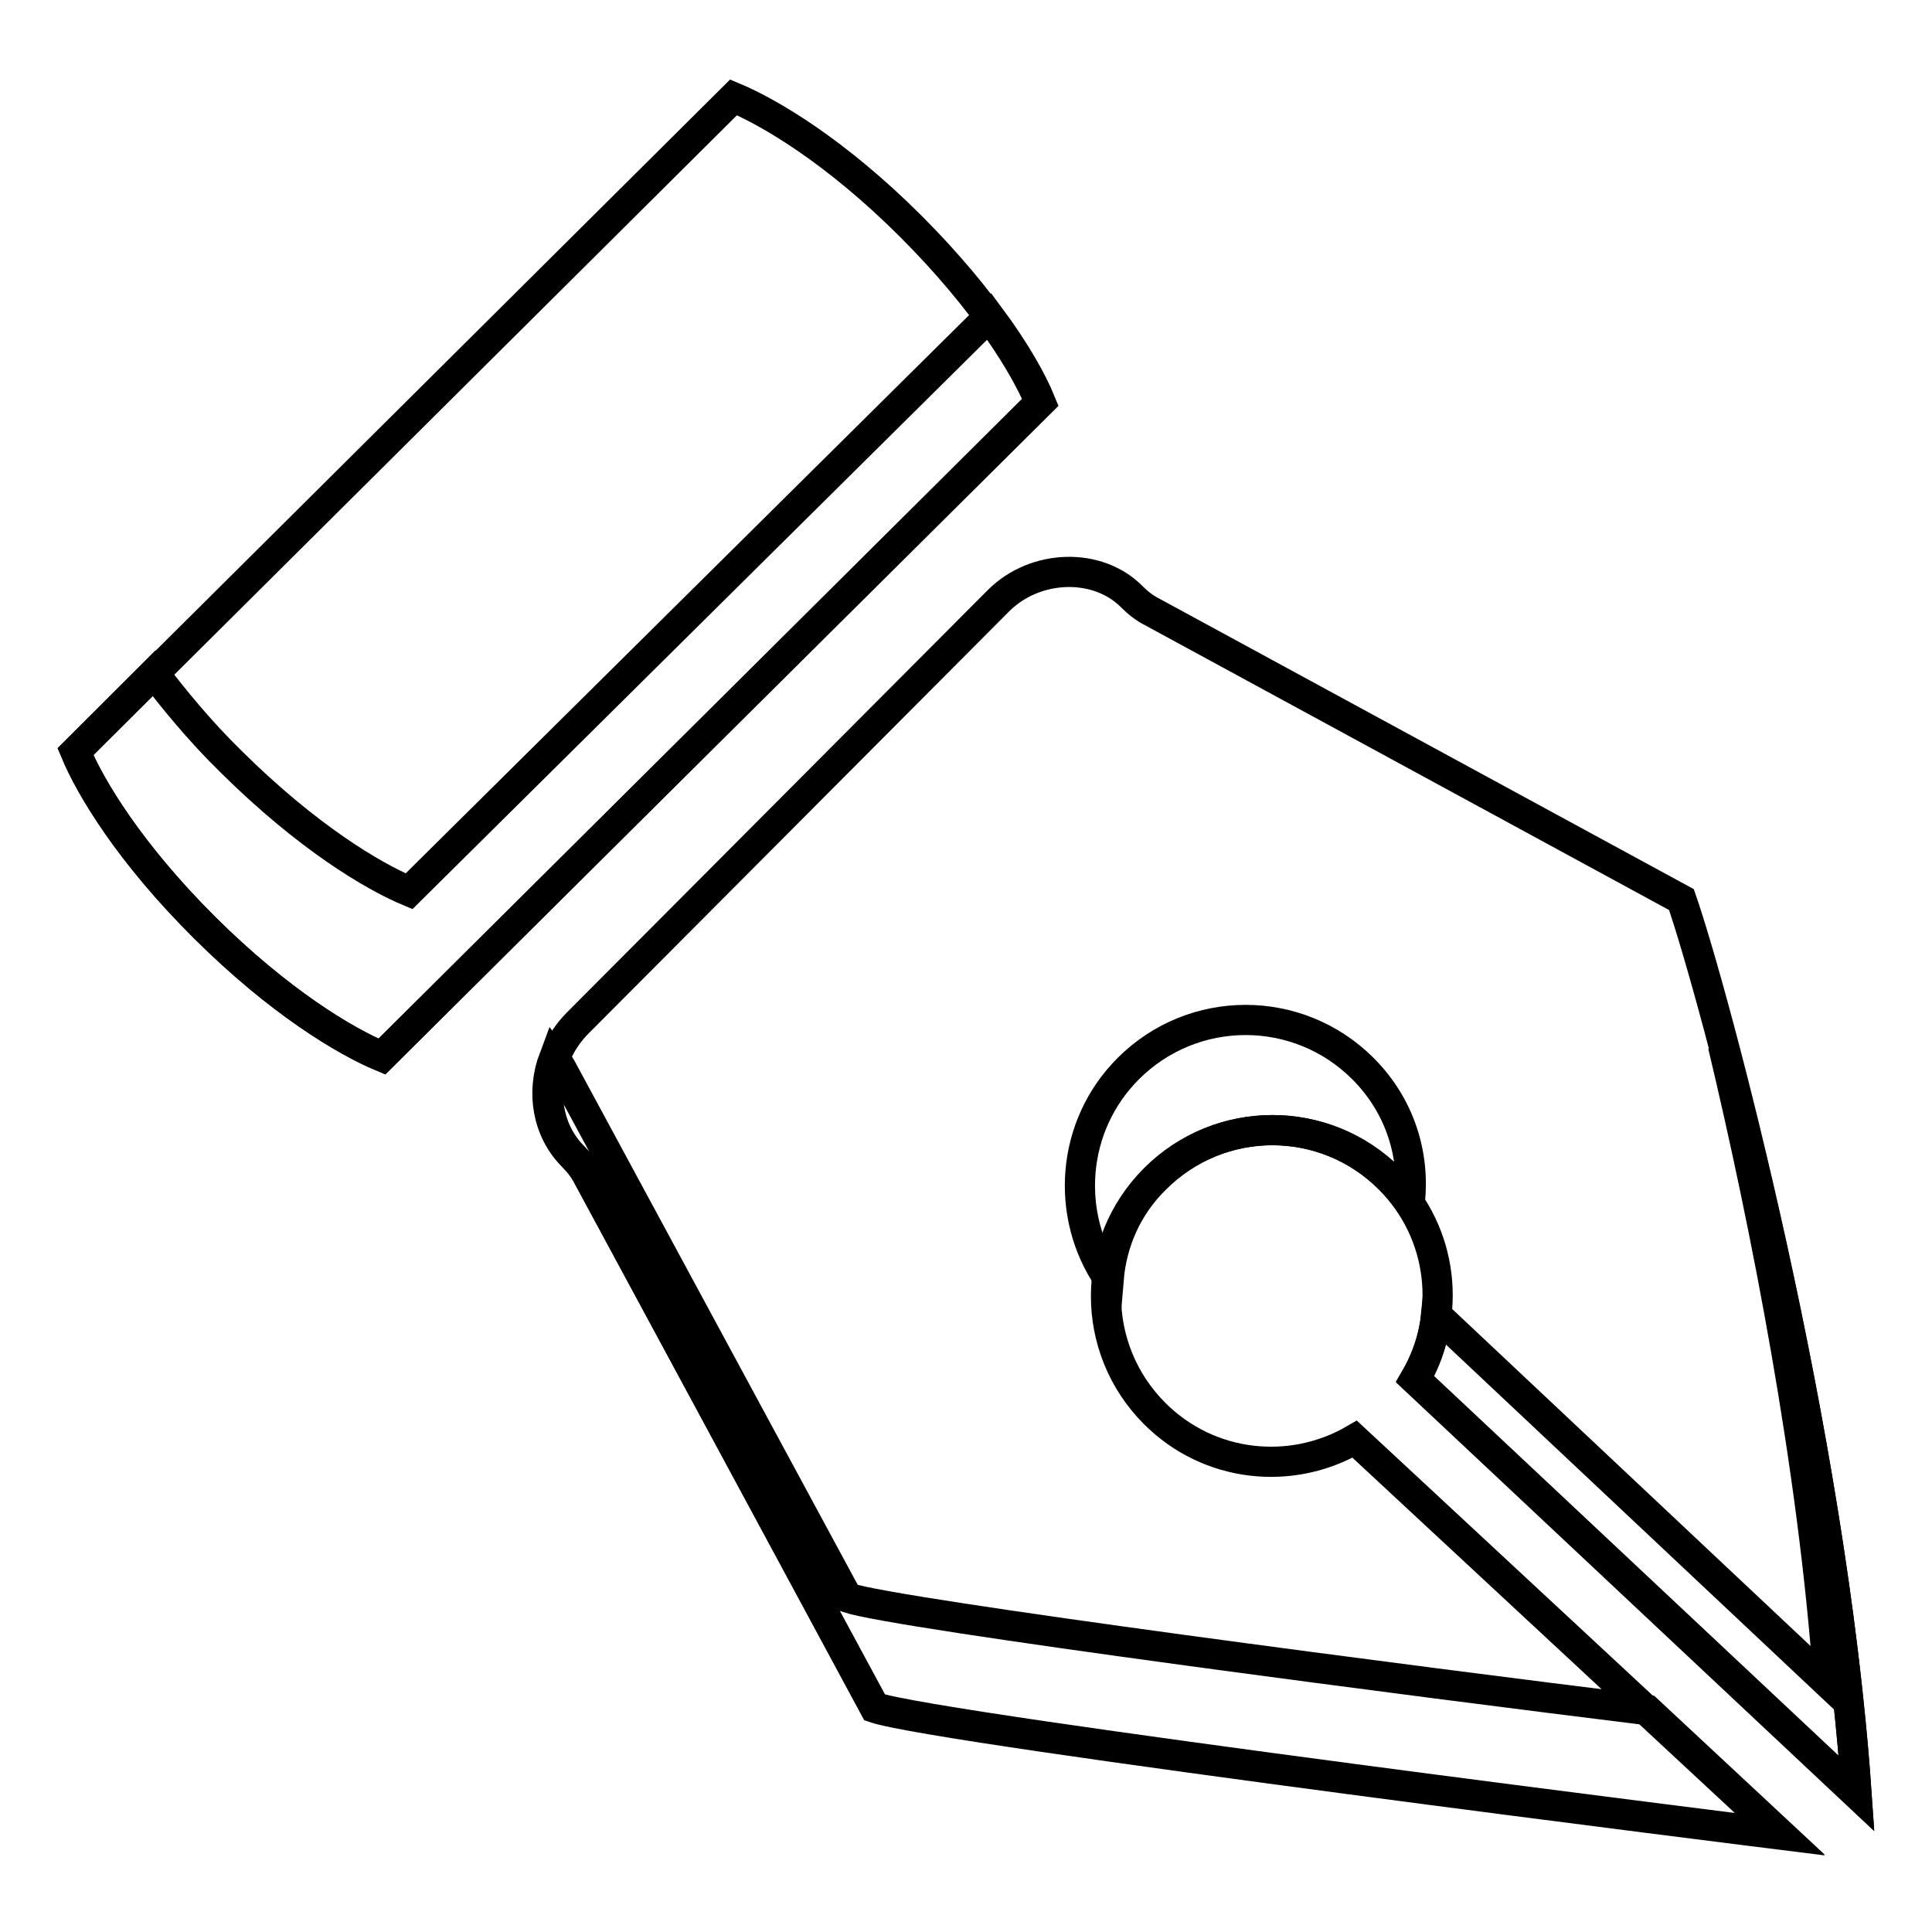
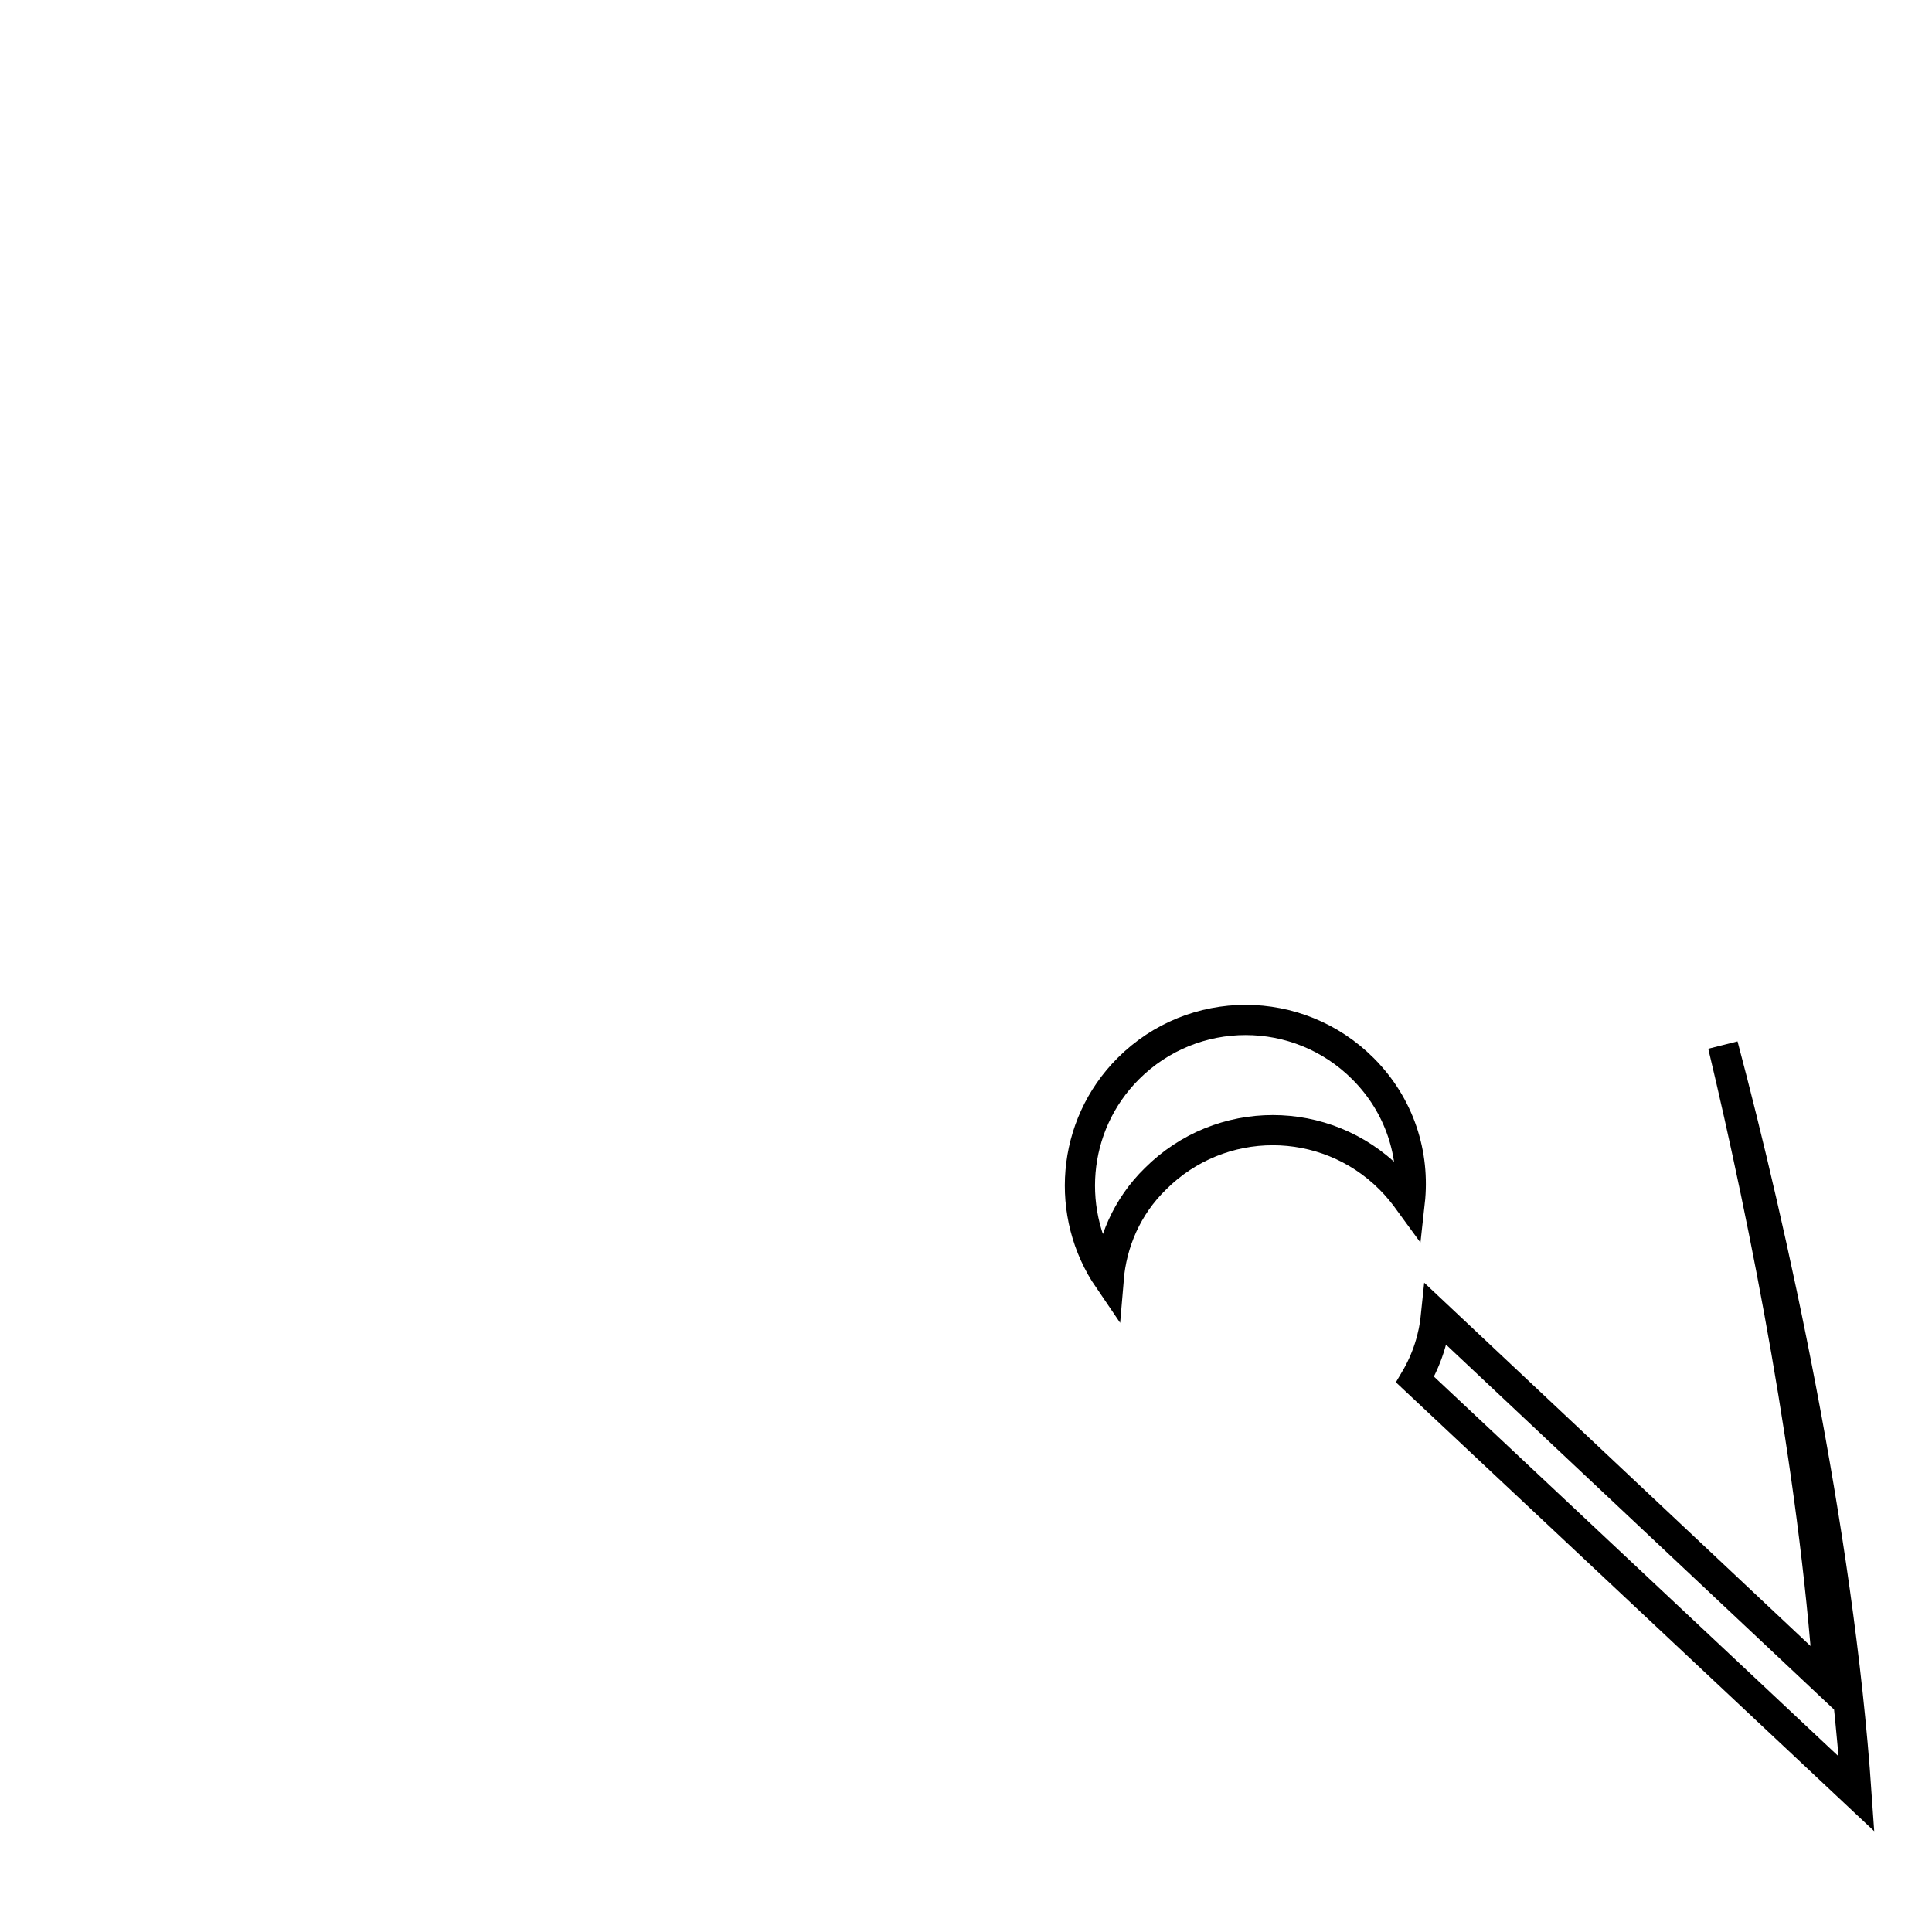
<svg xmlns="http://www.w3.org/2000/svg" version="1.1" x="0px" y="0px" viewBox="0 0 256 256" enable-background="new 0 0 256 256" xml:space="preserve">
  <g>
    <g>
-       <path stroke-width="4" fill-opacity="0" stroke="#000000" d="M235.9,243.1c0,0-111.5-13.9-120-16.8L78,156c-0.5-1-1.2-1.9-2-2.7c-4.7-4.7-4.5-12.7,0.6-17.8l55.7-55.9c4.9-4.9,13.2-5.1,17.7-0.5c0.8,0.8,1.7,1.5,2.7,2l70.1,38.1c4.3,12.4,19.9,70.4,23.2,118.4l-58.5-54.9c4.9-8.4,3.8-19.3-3.4-26.5c-8.6-8.6-22.5-8.6-31.1,0c-8.6,8.6-8.6,22.5,0,31.1c7.2,7.2,18.1,8.3,26.5,3.4L235.9,243.1z" />
      <path stroke-width="4" fill-opacity="0" stroke="#000000" d="M153.1,156.2c8.6-8.6,22.5-8.6,31.1,0c1,1,1.8,2,2.6,3.1c0.7-6.3-1.3-12.8-6.2-17.7c-8.6-8.6-22.5-8.6-31.1,0c-7.6,7.6-8.4,19.4-2.6,27.9C147.3,164.7,149.3,159.9,153.1,156.2z" />
-       <path stroke-width="4" fill-opacity="0" stroke="#000000" d="M112.3,211.7l-38-70.3c-0.2-0.4-0.6-0.8-0.9-1.2c-1.7,4.5-0.9,9.6,2.5,13c0.8,0.8,1.5,1.7,2,2.7l38,70.3c8.4,2.9,120,16.8,120,16.8l-17.6-16.4C188.2,222.9,118.9,213.9,112.3,211.7z" />
      <path stroke-width="4" fill-opacity="0" stroke="#000000" d="M228.3,138.5c5.7,23.9,12,56,14,84.6l-52-48.9c-0.3,3-1.2,5.9-2.8,8.6l58.5,54.9C243.6,202.7,234.7,162.6,228.3,138.5z" />
-       <path stroke-width="4" fill-opacity="0" stroke="#000000" d="M97.2,12.9c4.8,2,13.6,7.2,23.5,17.1c9.9,9.9,15.1,18.5,17.1,23.3L50.6,140c-4.8-2-13.5-7.2-23.5-17.1C17.2,113.1,12,104.4,10,99.6L97.2,12.9z" />
-       <path stroke-width="4" fill-opacity="0" stroke="#000000" d="M54.2,118.1c-4.8-2-13.5-7.2-23.5-17.1c-4.3-4.2-7.6-8.3-10.3-11.8L10,99.6c2,4.8,7.2,13.4,17.1,23.3c9.9,9.9,18.7,15.1,23.5,17.1l87.3-86.7c-1.1-2.7-3.3-6.7-6.8-11.4L54.2,118.1z" />
    </g>
  </g>
</svg>